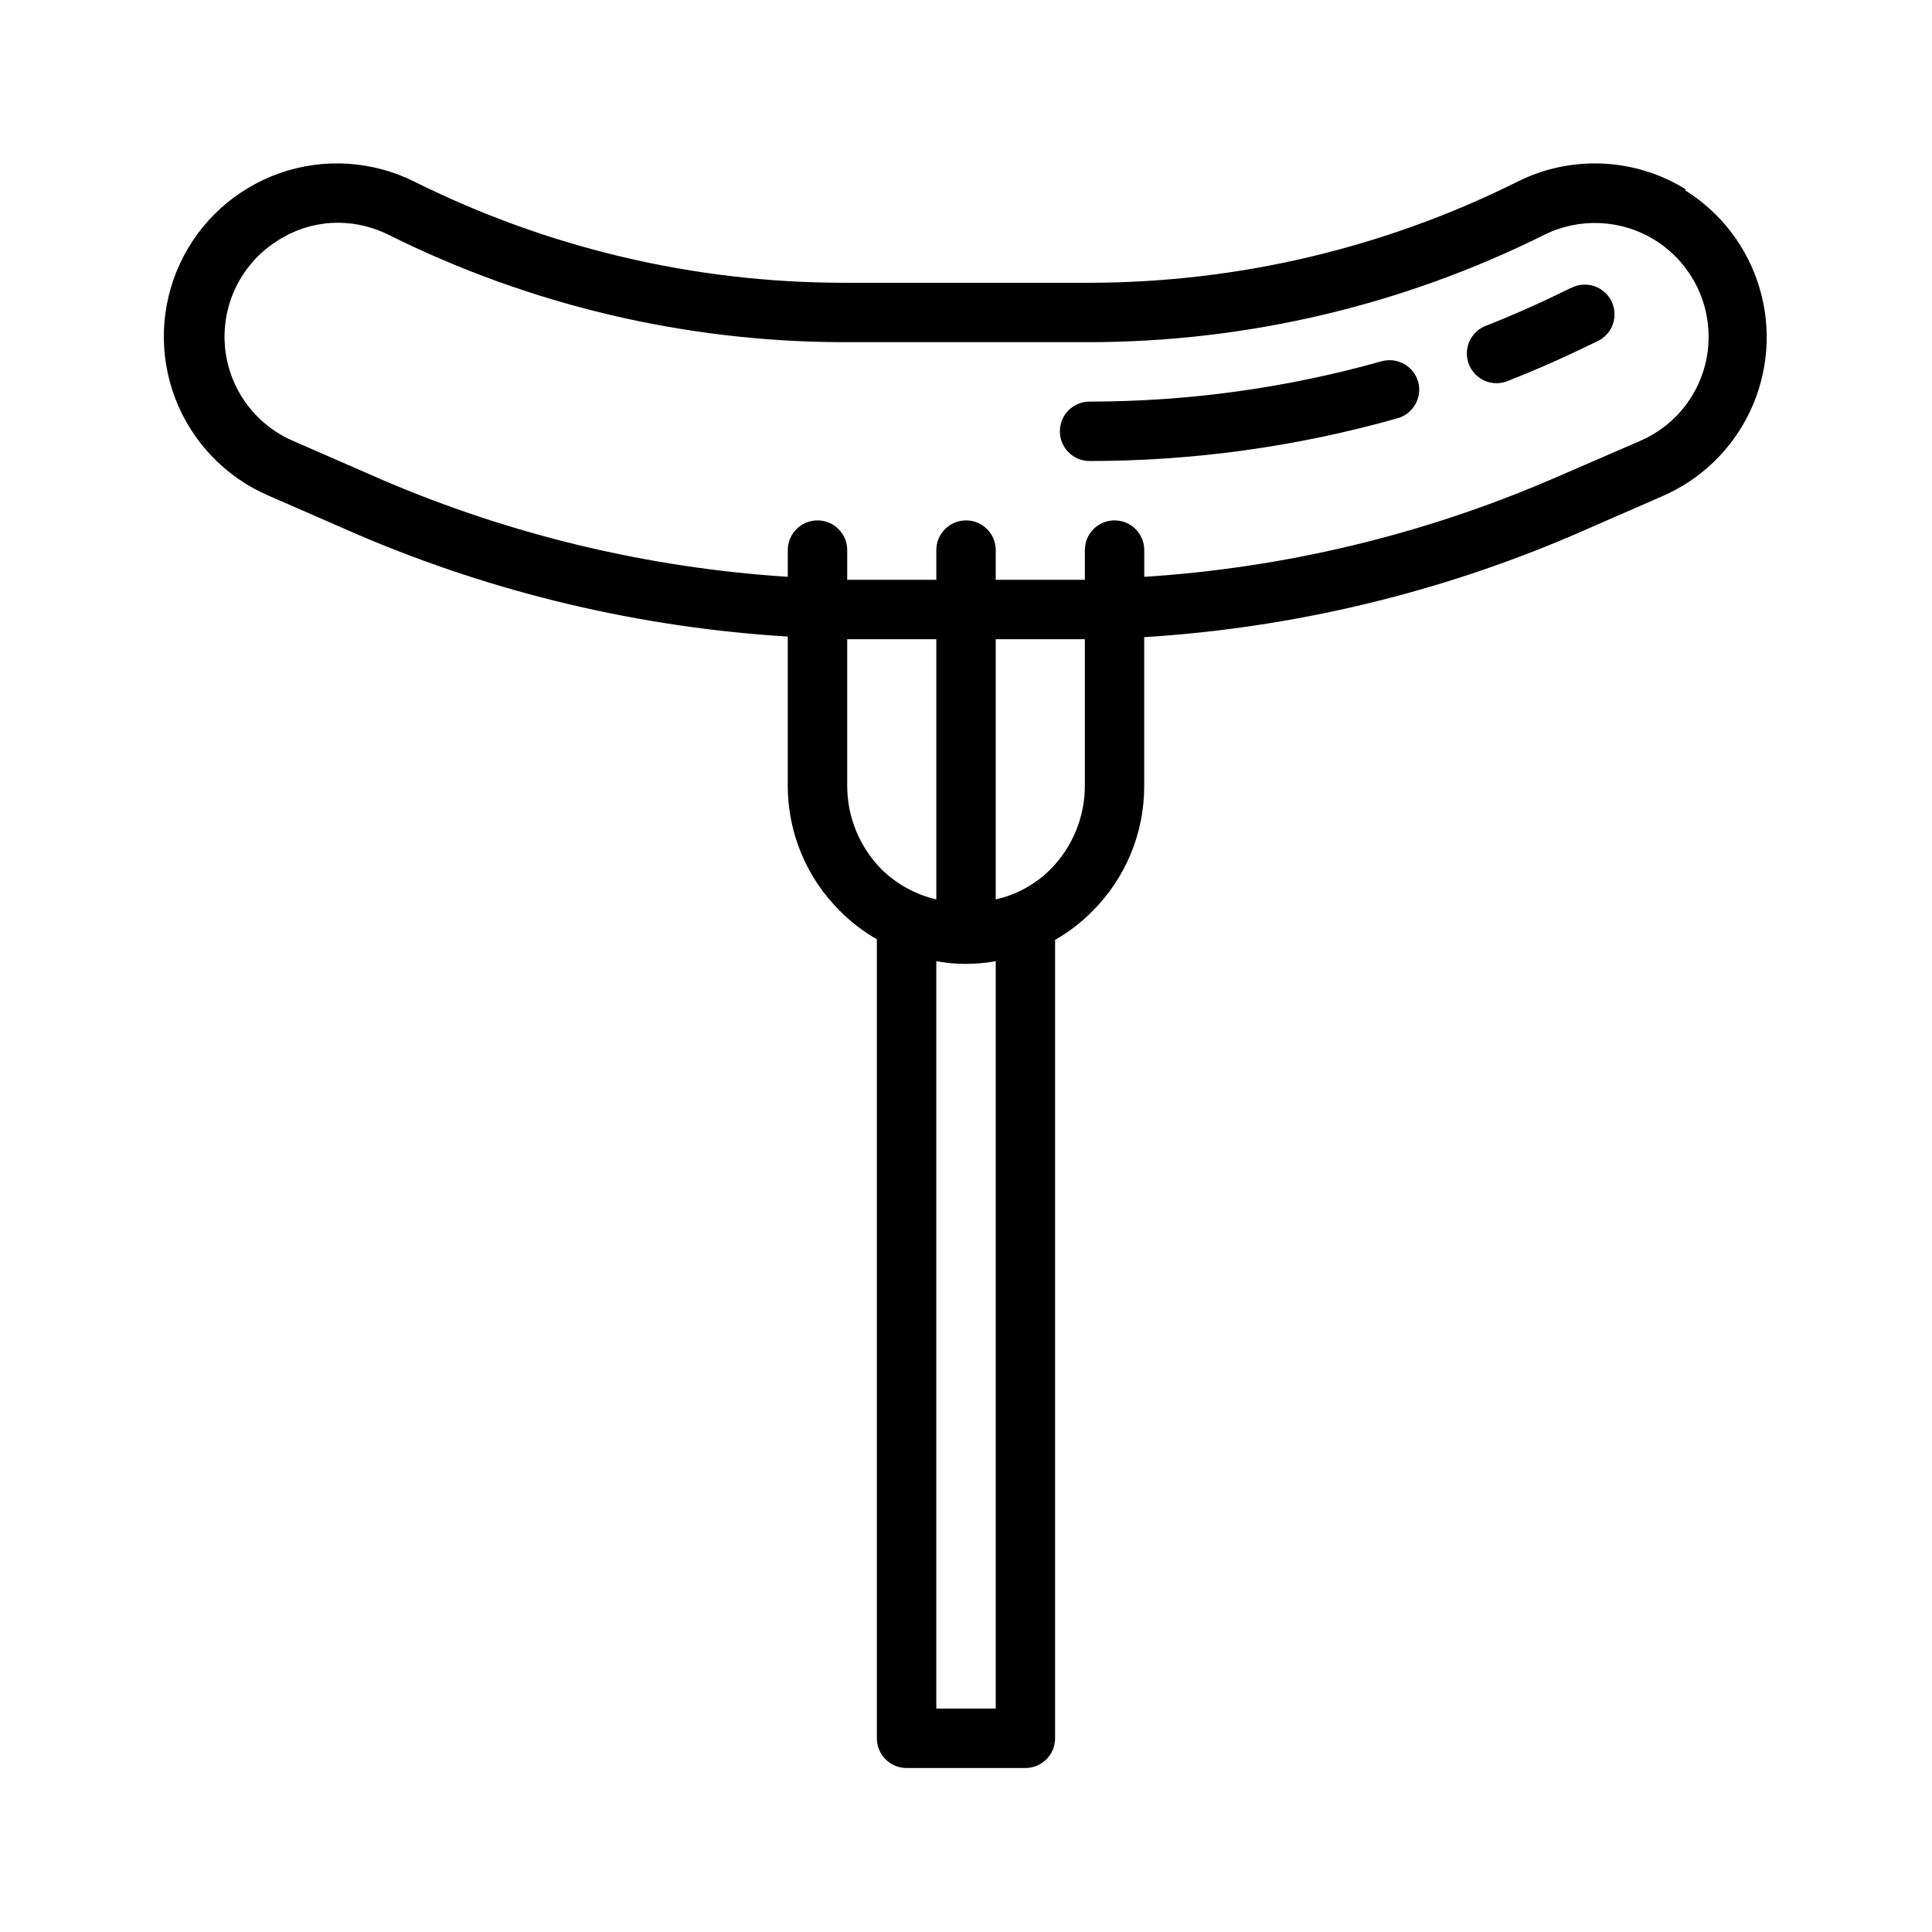
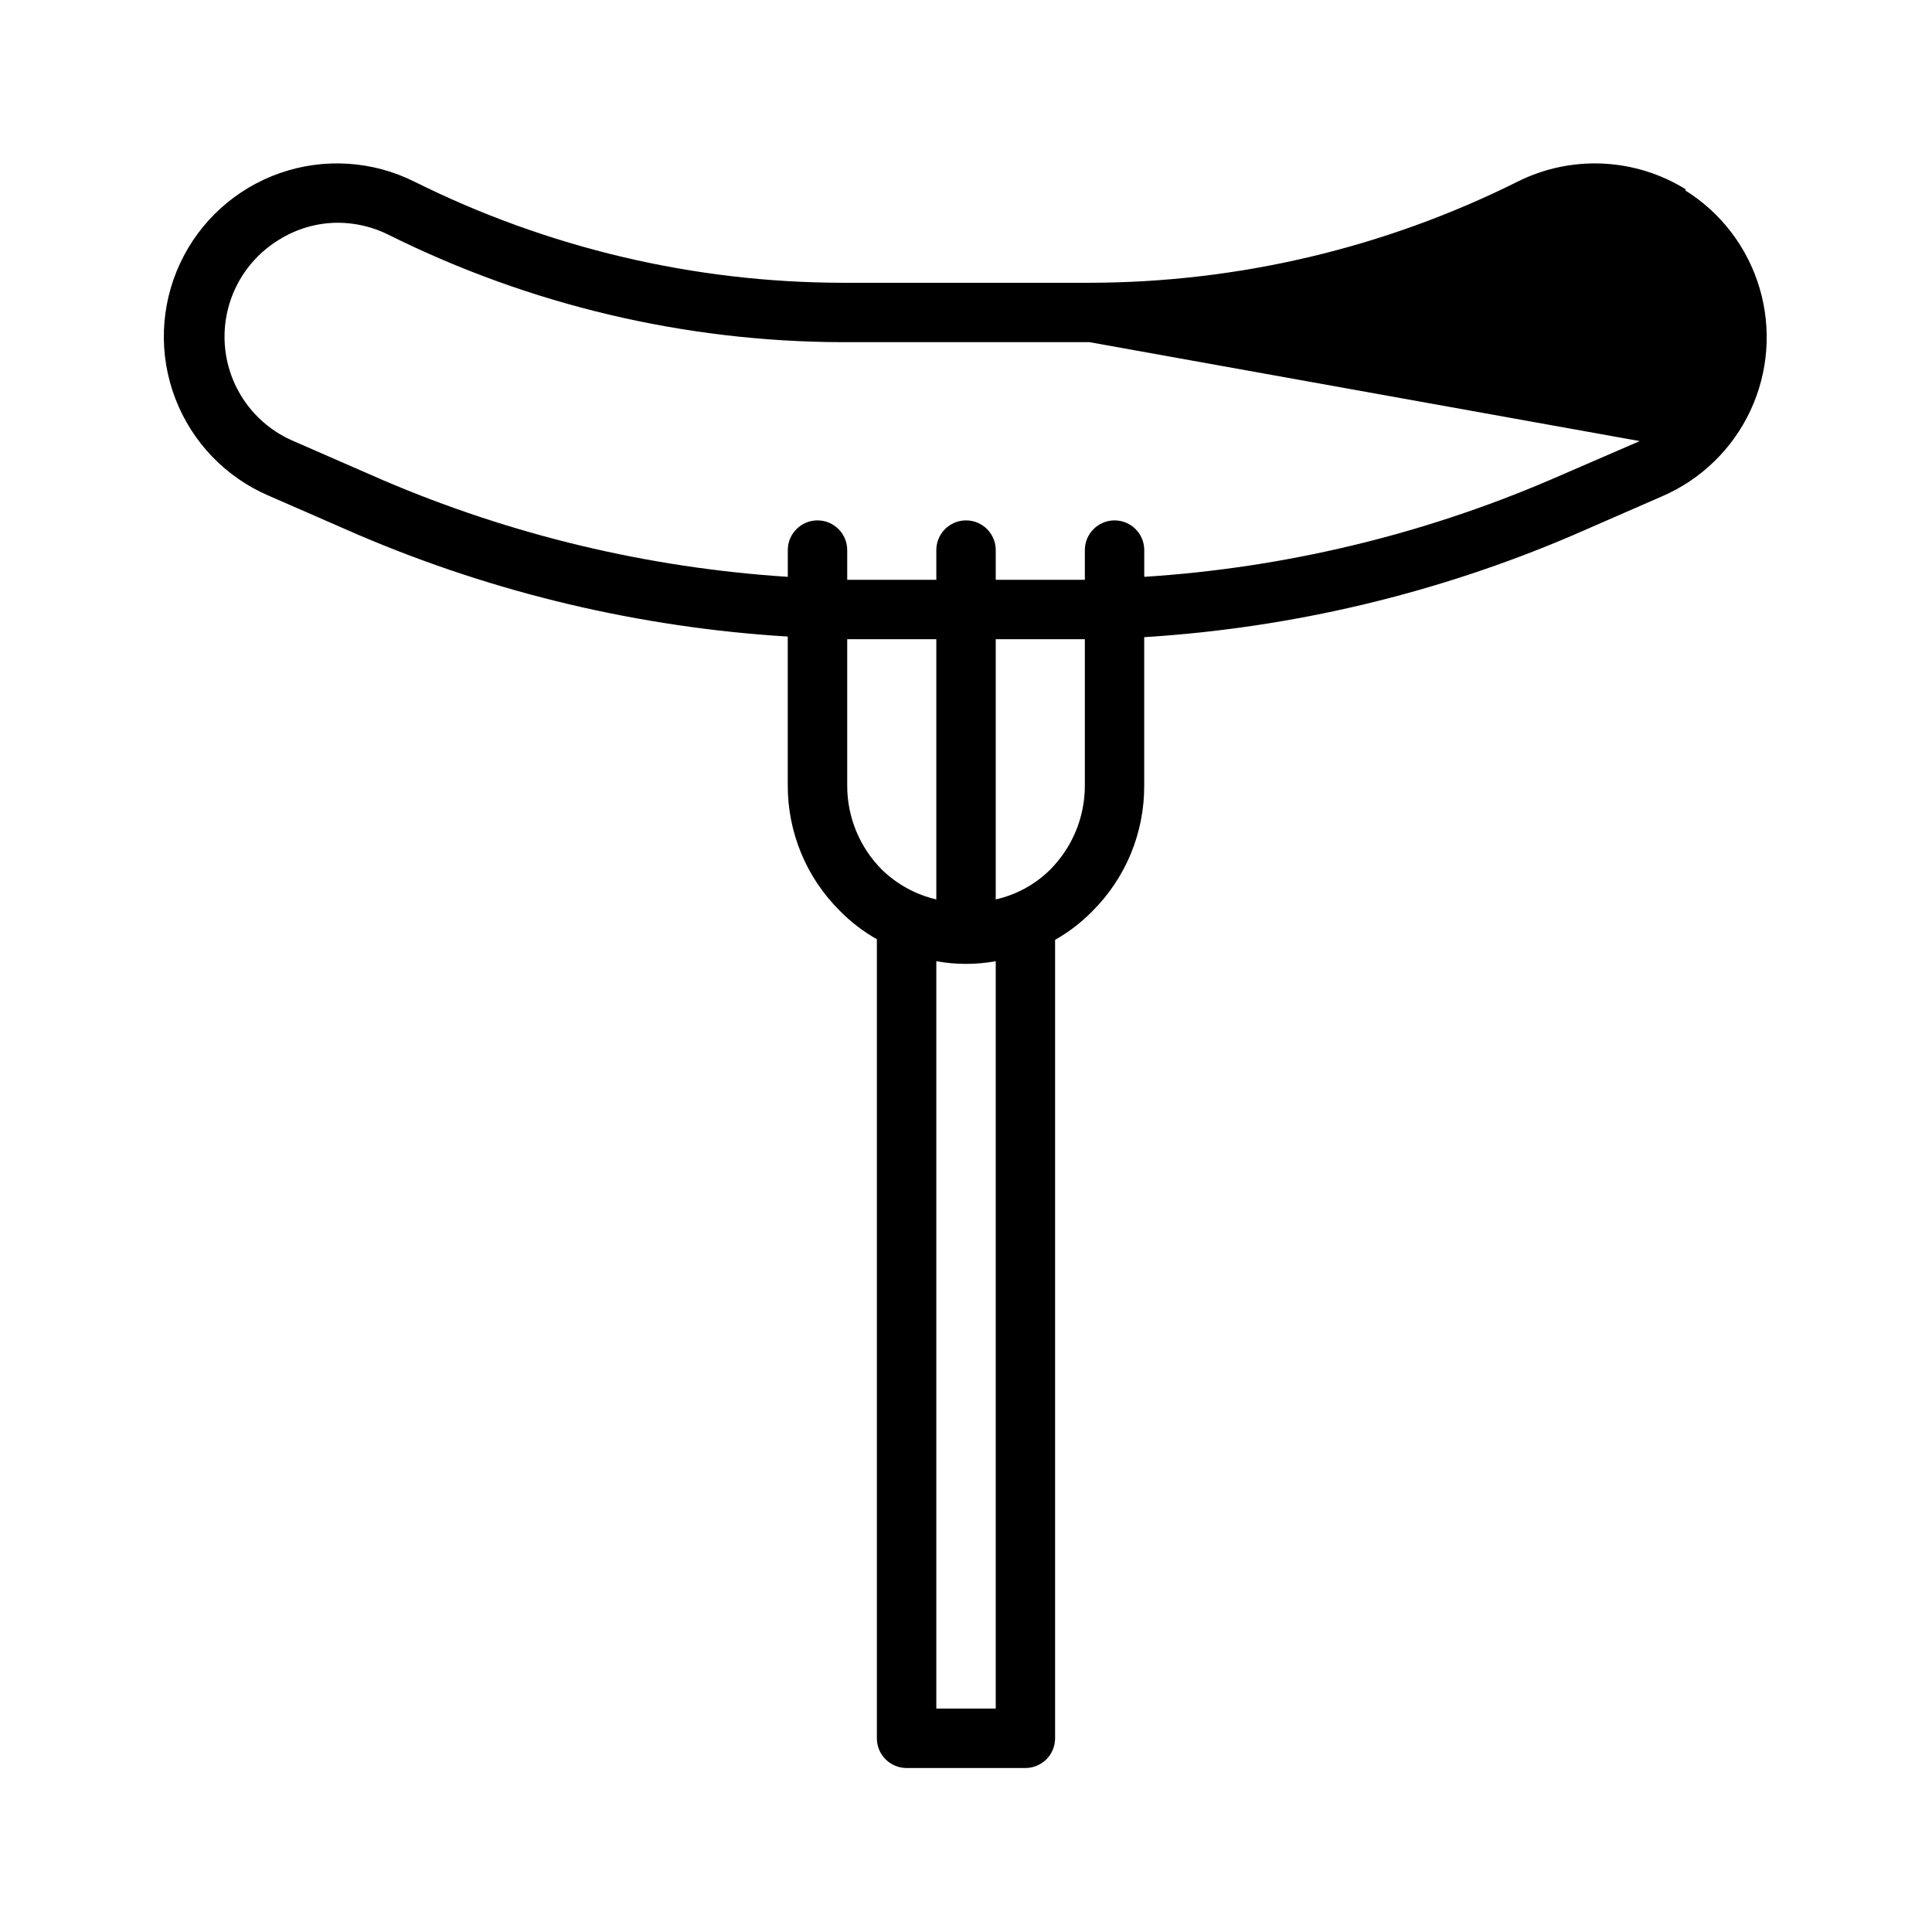
<svg xmlns="http://www.w3.org/2000/svg" fill="#000000" width="800px" height="800px" version="1.1" viewBox="144 144 512 512">
  <g>
-     <path d="m590.82 194.22c-13.531-8.426-30.469-9.203-44.715-2.047-35.211 17.555-74.012 26.715-113.36 26.766h-65.496c-39.344-0.066-78.137-9.227-113.36-26.766-11.094-5.562-23.969-6.398-35.688-2.309-11.719 4.086-21.281 12.742-26.512 24-5.227 11.254-5.676 24.148-1.238 35.738 4.438 11.59 13.379 20.891 24.785 25.777l23.617 10.312c36.137 15.473 74.668 24.605 113.91 27.004v39.359c-0.051 12.535 4.941 24.562 13.855 33.375 2.894 2.934 6.18 5.449 9.762 7.481v211.76c0 2.086 0.828 4.09 2.305 5.566 1.477 1.477 3.481 2.305 5.566 2.305h31.488c2.09 0 4.09-0.828 5.566-2.305 1.477-1.477 2.305-3.481 2.305-5.566v-211.6c3.582-2.031 6.867-4.547 9.762-7.477 8.914-8.816 13.906-20.844 13.855-33.379v-39.359c39.133-2.43 77.555-11.566 113.59-27l23.617-10.312c10.324-4.441 18.664-12.52 23.43-22.699 4.769-10.184 5.633-21.758 2.43-32.535-3.199-10.777-10.246-20-19.801-25.926zm-222.3 119.18h23.613v68.957c-5.426-1.262-10.41-3.984-14.406-7.871-5.902-5.91-9.215-13.922-9.207-22.277zm39.359 283.39h-15.746v-198.06c5.207 0.945 10.539 0.945 15.746 0zm23.617-244.58v-0.004c0.004 8.355-3.309 16.367-9.211 22.277-3.969 3.926-8.961 6.652-14.406 7.871v-68.957h23.617zm147.05-91.316-23.617 10.234v-0.004c-34.164 14.664-70.59 23.371-107.69 25.742v-7.086c0-4.348-3.523-7.871-7.871-7.871s-7.871 3.523-7.871 7.871v7.871h-5.824l-17.793 0.004v-7.875c0-4.348-3.523-7.871-7.871-7.871s-7.875 3.523-7.875 7.871v7.871l-17.789 0.004h-5.824v-7.875c0-4.348-3.527-7.871-7.875-7.871-4.348 0-7.871 3.523-7.871 7.871v7.086c-36.992-2.383-73.305-11.059-107.38-25.664l-23.617-10.312h0.004c-6.805-2.898-12.297-8.199-15.438-14.895-3.137-6.695-3.699-14.312-1.578-21.395 2.121-7.082 6.777-13.137 13.078-17.004 4.711-2.977 10.172-4.559 15.742-4.566 4.68 0.023 9.285 1.125 13.465 3.231 37.348 18.59 78.484 28.316 120.2 28.418h65.496c41.801-0.066 83.02-9.793 120.44-28.418 9.336-4.66 20.422-4.16 29.301 1.32 8.879 5.484 14.293 15.164 14.312 25.602 0.02 5.902-1.703 11.68-4.953 16.609-3.246 4.93-7.879 8.789-13.312 11.098z" />
+     <path d="m590.82 194.22c-13.531-8.426-30.469-9.203-44.715-2.047-35.211 17.555-74.012 26.715-113.36 26.766h-65.496c-39.344-0.066-78.137-9.227-113.36-26.766-11.094-5.562-23.969-6.398-35.688-2.309-11.719 4.086-21.281 12.742-26.512 24-5.227 11.254-5.676 24.148-1.238 35.738 4.438 11.59 13.379 20.891 24.785 25.777l23.617 10.312c36.137 15.473 74.668 24.605 113.91 27.004v39.359c-0.051 12.535 4.941 24.562 13.855 33.375 2.894 2.934 6.18 5.449 9.762 7.481v211.76c0 2.086 0.828 4.09 2.305 5.566 1.477 1.477 3.481 2.305 5.566 2.305h31.488c2.09 0 4.09-0.828 5.566-2.305 1.477-1.477 2.305-3.481 2.305-5.566v-211.6c3.582-2.031 6.867-4.547 9.762-7.477 8.914-8.816 13.906-20.844 13.855-33.379v-39.359c39.133-2.43 77.555-11.566 113.59-27l23.617-10.312c10.324-4.441 18.664-12.52 23.43-22.699 4.769-10.184 5.633-21.758 2.43-32.535-3.199-10.777-10.246-20-19.801-25.926zm-222.3 119.18h23.613v68.957c-5.426-1.262-10.41-3.984-14.406-7.871-5.902-5.91-9.215-13.922-9.207-22.277zm39.359 283.39h-15.746v-198.06c5.207 0.945 10.539 0.945 15.746 0zm23.617-244.58v-0.004c0.004 8.355-3.309 16.367-9.211 22.277-3.969 3.926-8.961 6.652-14.406 7.871v-68.957h23.617zm147.05-91.316-23.617 10.234v-0.004c-34.164 14.664-70.59 23.371-107.69 25.742v-7.086c0-4.348-3.523-7.871-7.871-7.871s-7.871 3.523-7.871 7.871v7.871h-5.824l-17.793 0.004v-7.875c0-4.348-3.523-7.871-7.871-7.871s-7.875 3.523-7.875 7.871v7.871l-17.789 0.004h-5.824v-7.875c0-4.348-3.527-7.871-7.875-7.871-4.348 0-7.871 3.523-7.871 7.871v7.086c-36.992-2.383-73.305-11.059-107.38-25.664l-23.617-10.312h0.004c-6.805-2.898-12.297-8.199-15.438-14.895-3.137-6.695-3.699-14.312-1.578-21.395 2.121-7.082 6.777-13.137 13.078-17.004 4.711-2.977 10.172-4.559 15.742-4.566 4.68 0.023 9.285 1.125 13.465 3.231 37.348 18.59 78.484 28.316 120.2 28.418h65.496z" />
    <path d="m560.2 220.36c-7.32 3.621-14.879 7.008-22.277 9.918-3.621 1.312-5.762 5.051-5.059 8.836 0.703 3.789 4.039 6.512 7.891 6.438 1.004-0.023 1.992-0.238 2.914-0.633 7.871-3.07 15.742-6.613 23.617-10.469h-0.004c1.938-0.887 3.43-2.523 4.141-4.531 0.707-2.008 0.574-4.219-0.375-6.125-0.949-1.91-2.629-3.352-4.66-3.996-2.027-0.648-4.234-0.445-6.109 0.562z" />
-     <path d="m510.21 239.72c-25.211 7.098-51.273 10.699-77.461 10.707-4.348 0-7.871 3.523-7.871 7.871 0 4.348 3.523 7.875 7.871 7.875 27.602 0 55.074-3.816 81.633-11.336 4.164-1.184 6.594-5.512 5.434-9.684-1.188-4.125-5.457-6.543-9.605-5.434z" />
  </g>
</svg>